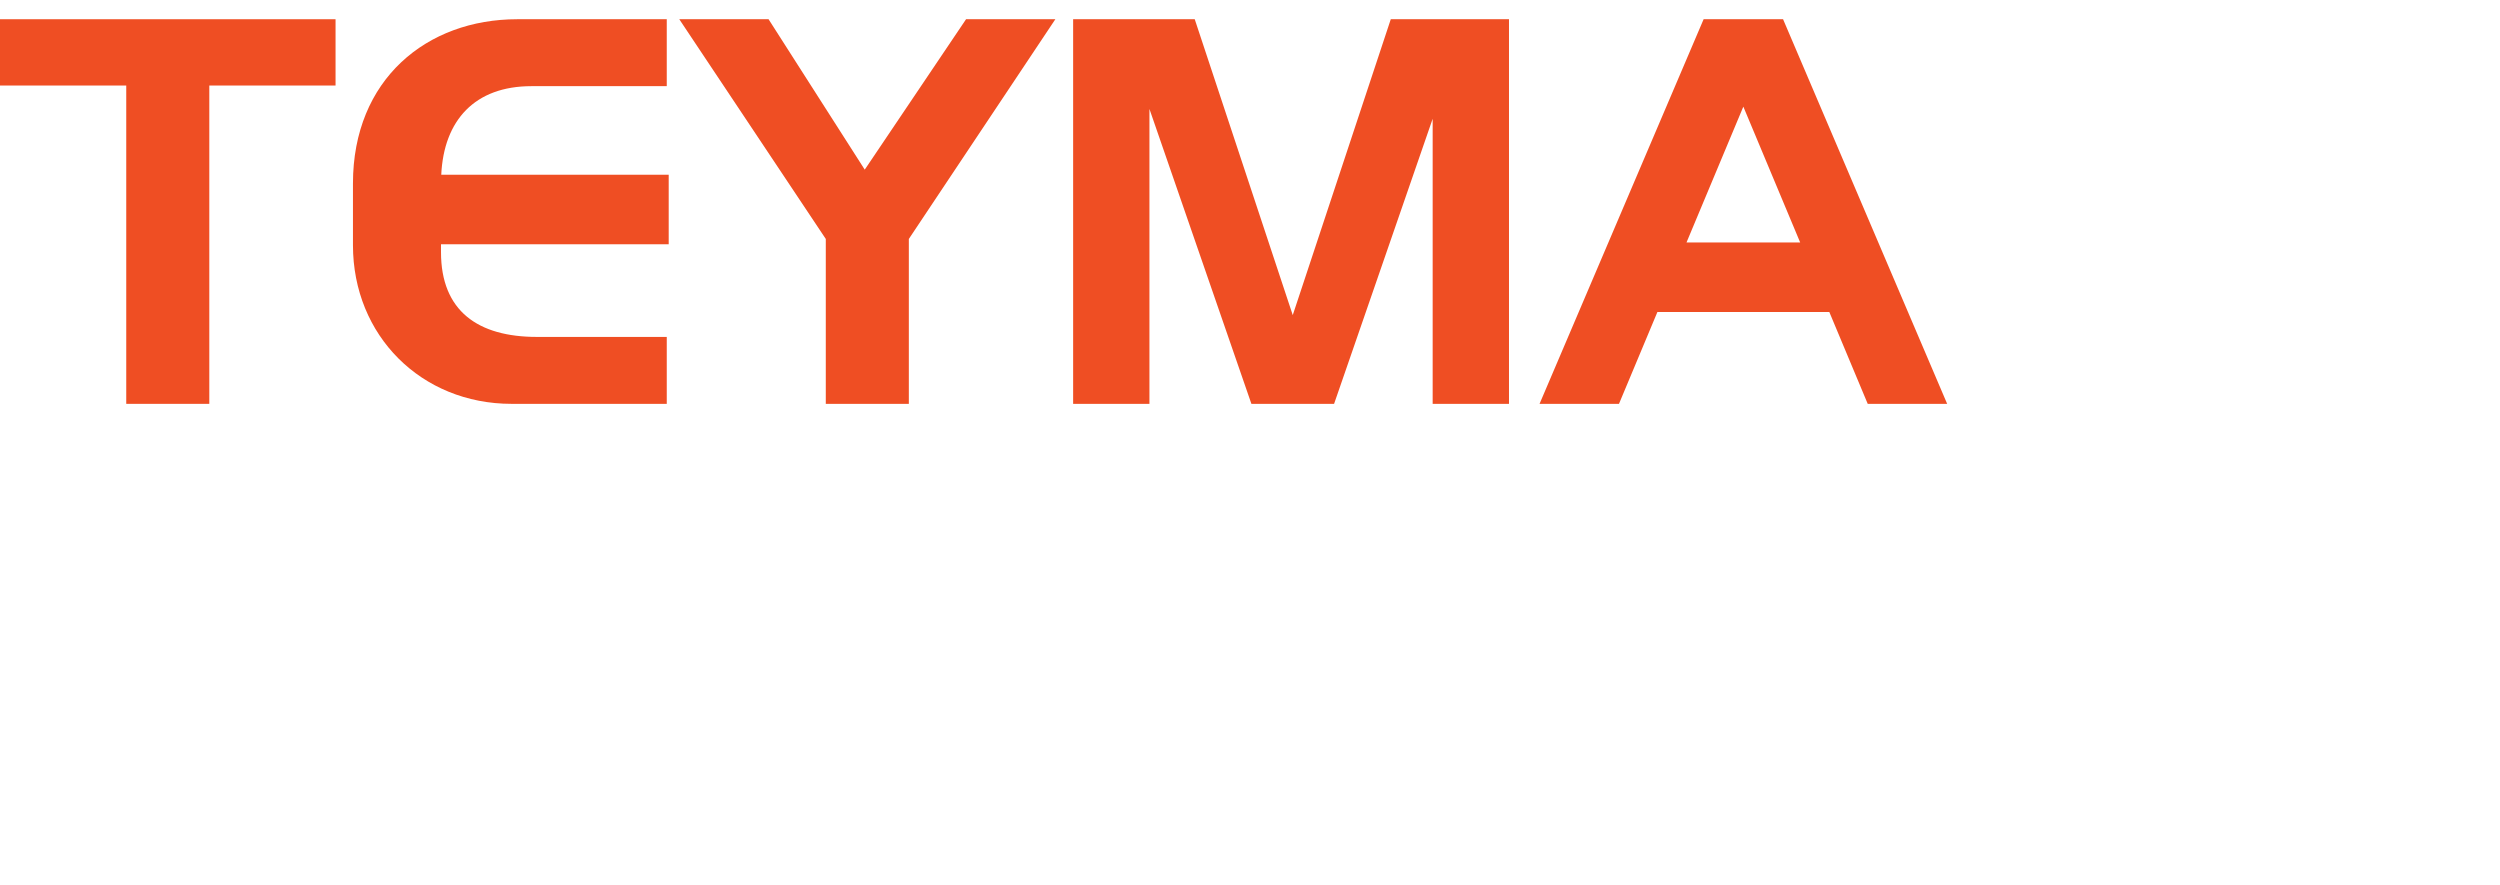
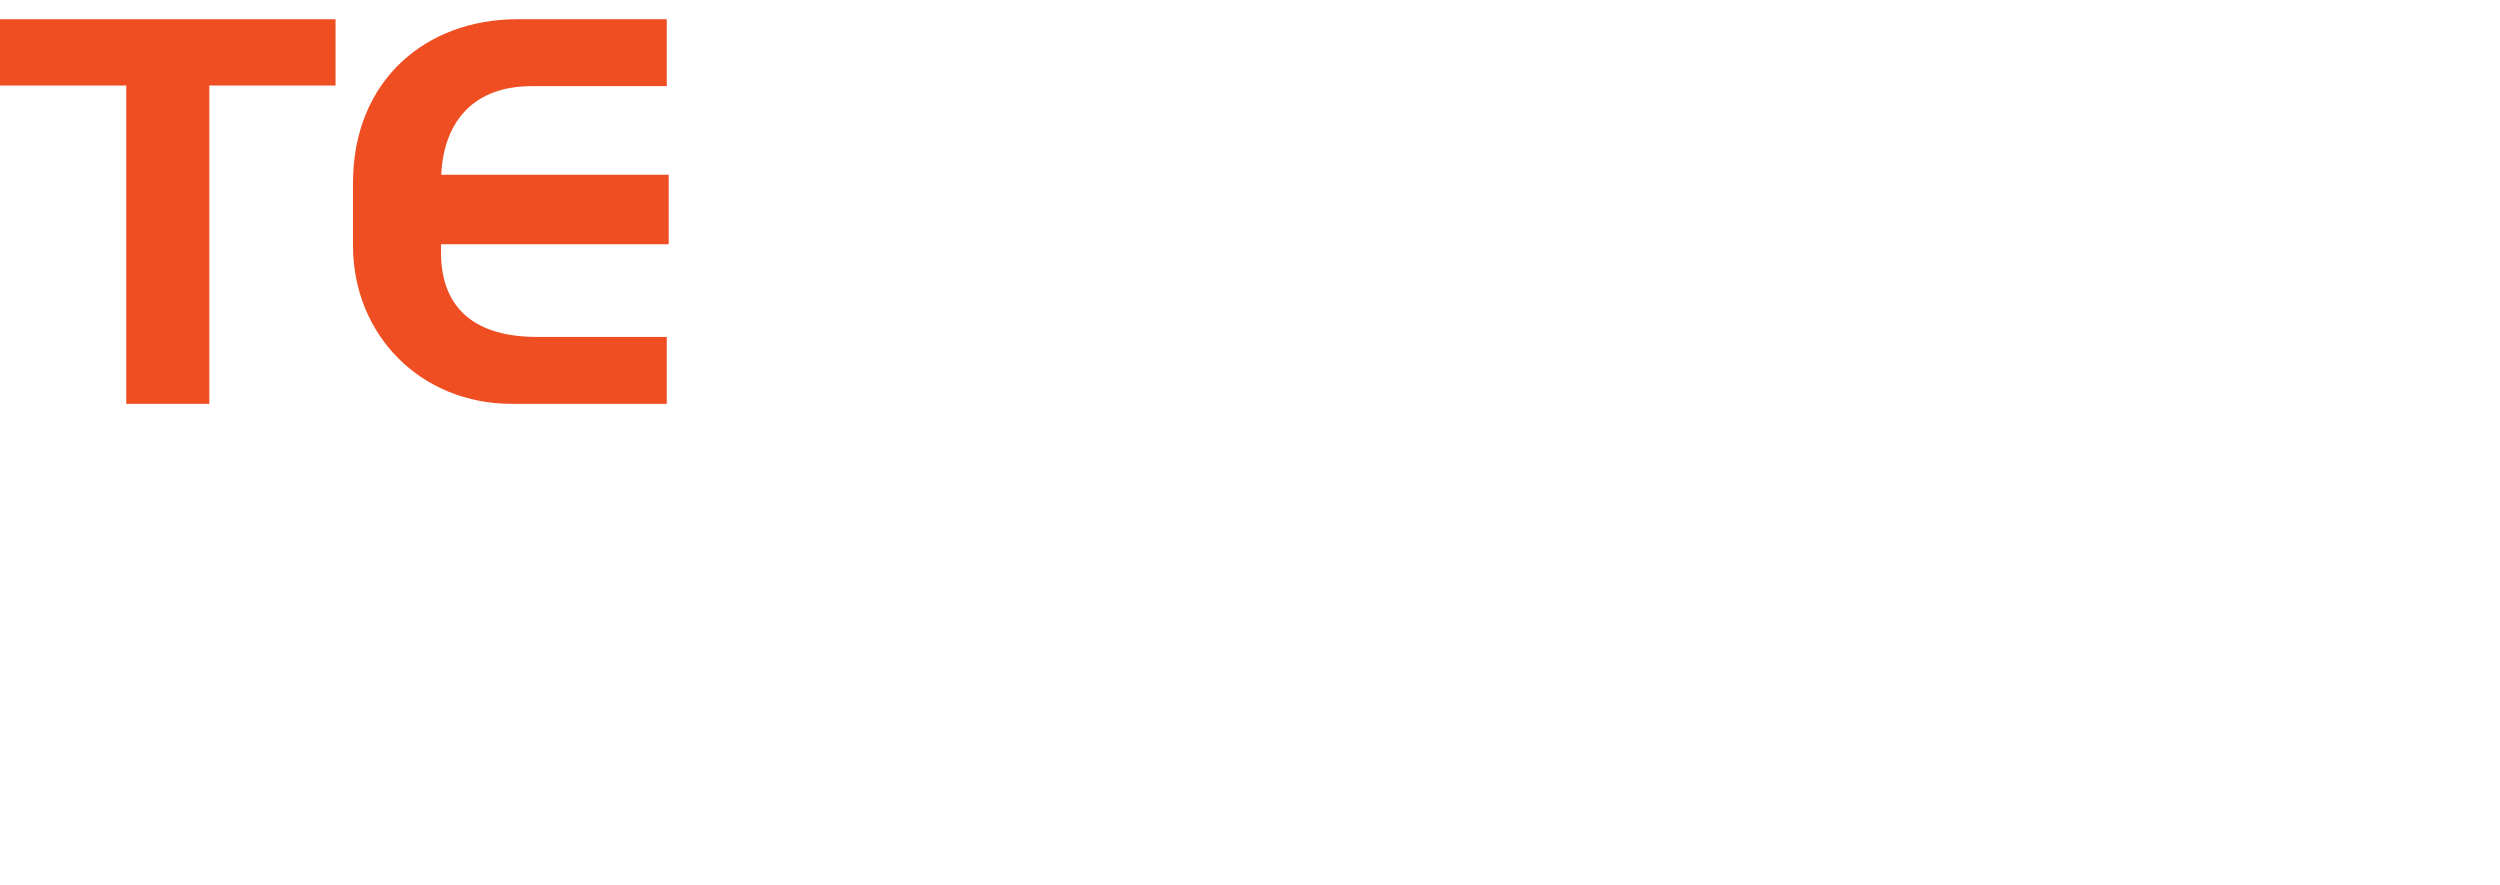
<svg xmlns="http://www.w3.org/2000/svg" version="1.1" id="Layer_1" x="0px" y="0px" width="260px" height="92px" viewBox="0 0 260 92" enable-background="new 0 0 260 92" xml:space="preserve">
  <g>
    <polygon fill="#EF4E23" points="34.897,2 0,2 0,8.895 13.13,8.895 13.13,42 21.768,42 21.768,8.895 34.897,8.895  " />
-     <path fill="#EF4E23" d="M194.243,42h8.261L185.439,2h-0.327h-7.608h-0.328l-17.063,40h8.261l3.996-9.552h17.878L194.243,42z    M175.396,25.217l5.911-14.126l5.911,14.126H175.396z" />
-     <polygon fill="#EF4E23" points="152.576,2 148.997,2 144.641,2 134.446,32.771 124.252,2 119.542,2 116.316,2 111.606,2    111.606,42 119.542,42 119.542,11.331 130.146,42 131.39,42 137.504,42 138.745,42 148.997,12.352 148.997,42 156.935,42    156.935,2  " />
-     <polygon fill="#EF4E23" points="109.756,2 100.47,2 89.933,17.643 79.93,2 70.645,2 85.882,24.851 85.882,42 94.519,42    94.519,24.851  " />
    <g>
      <path fill="#EF4E23" d="M69.545,25.404v-7.231H45.891c0.265-5.676,3.505-9.212,9.369-9.212h14.083V2H53.784    c-9.392,0-17.076,6.253-17.076,17.076v6.428C36.708,34.895,43.812,42,53.204,42h16.139v-6.96H55.84    c-6.125,0-9.976-2.69-9.976-8.814v-0.821H69.545z" />
    </g>
  </g>
</svg>